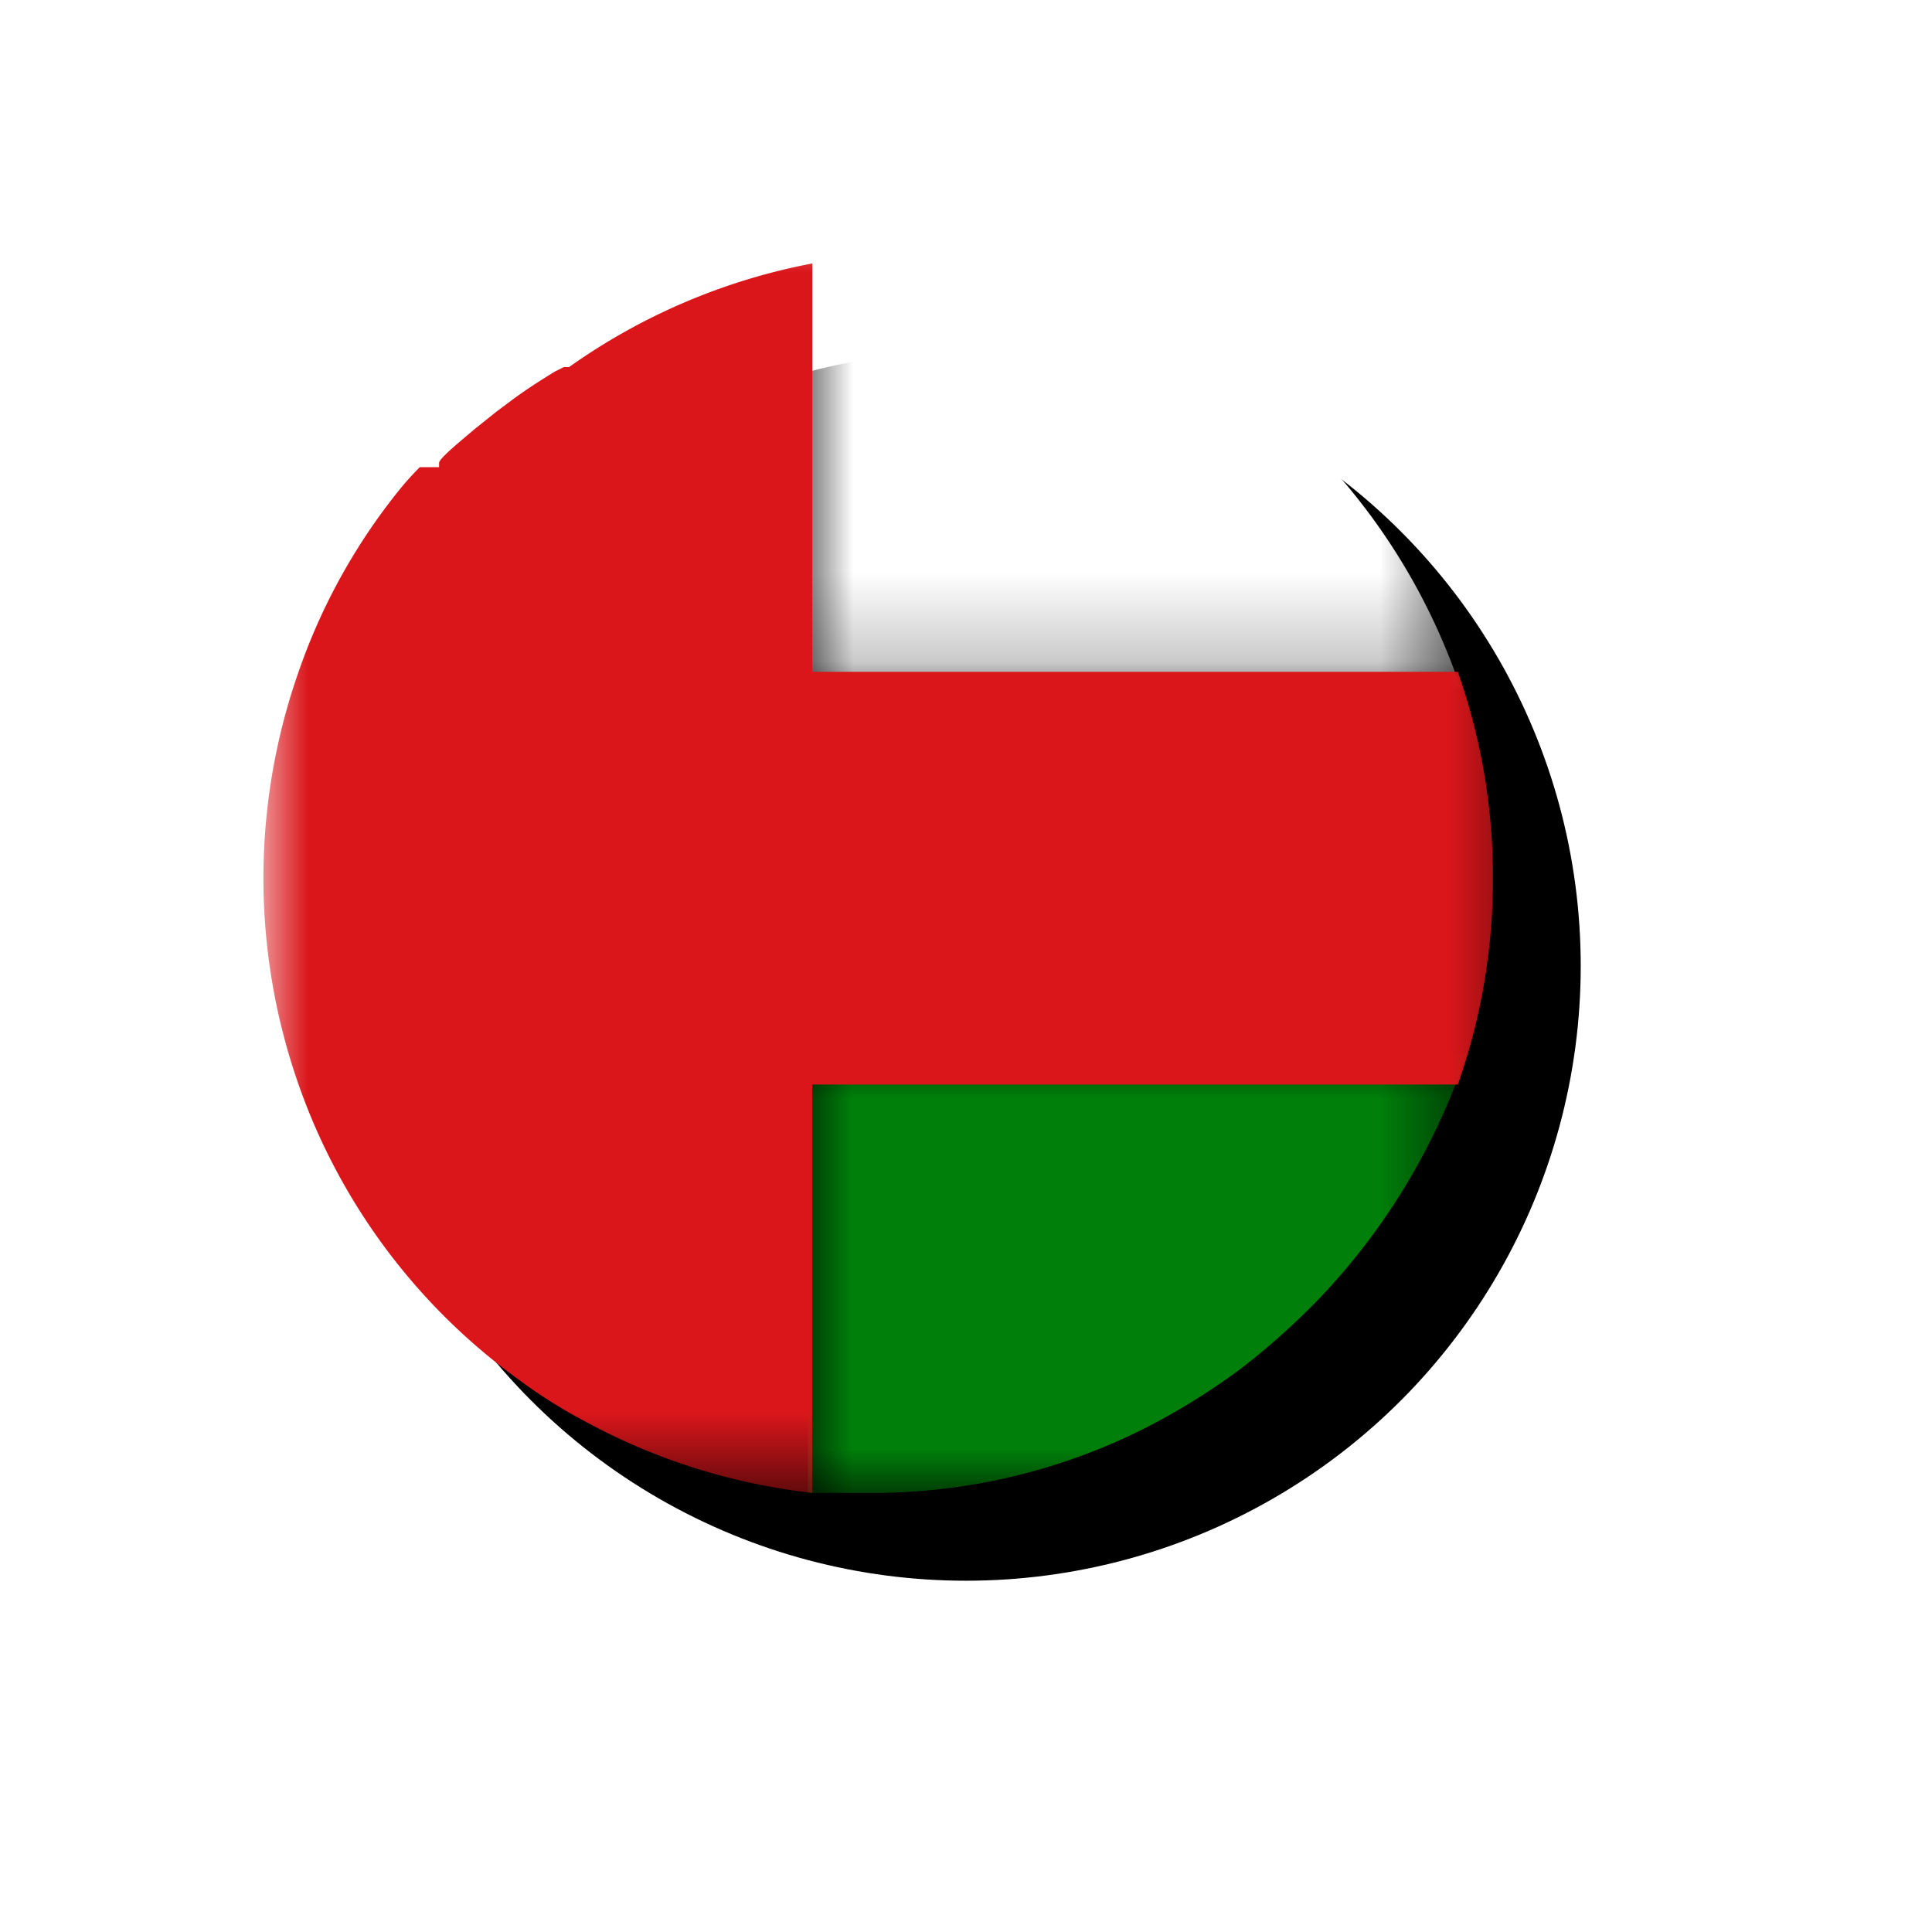
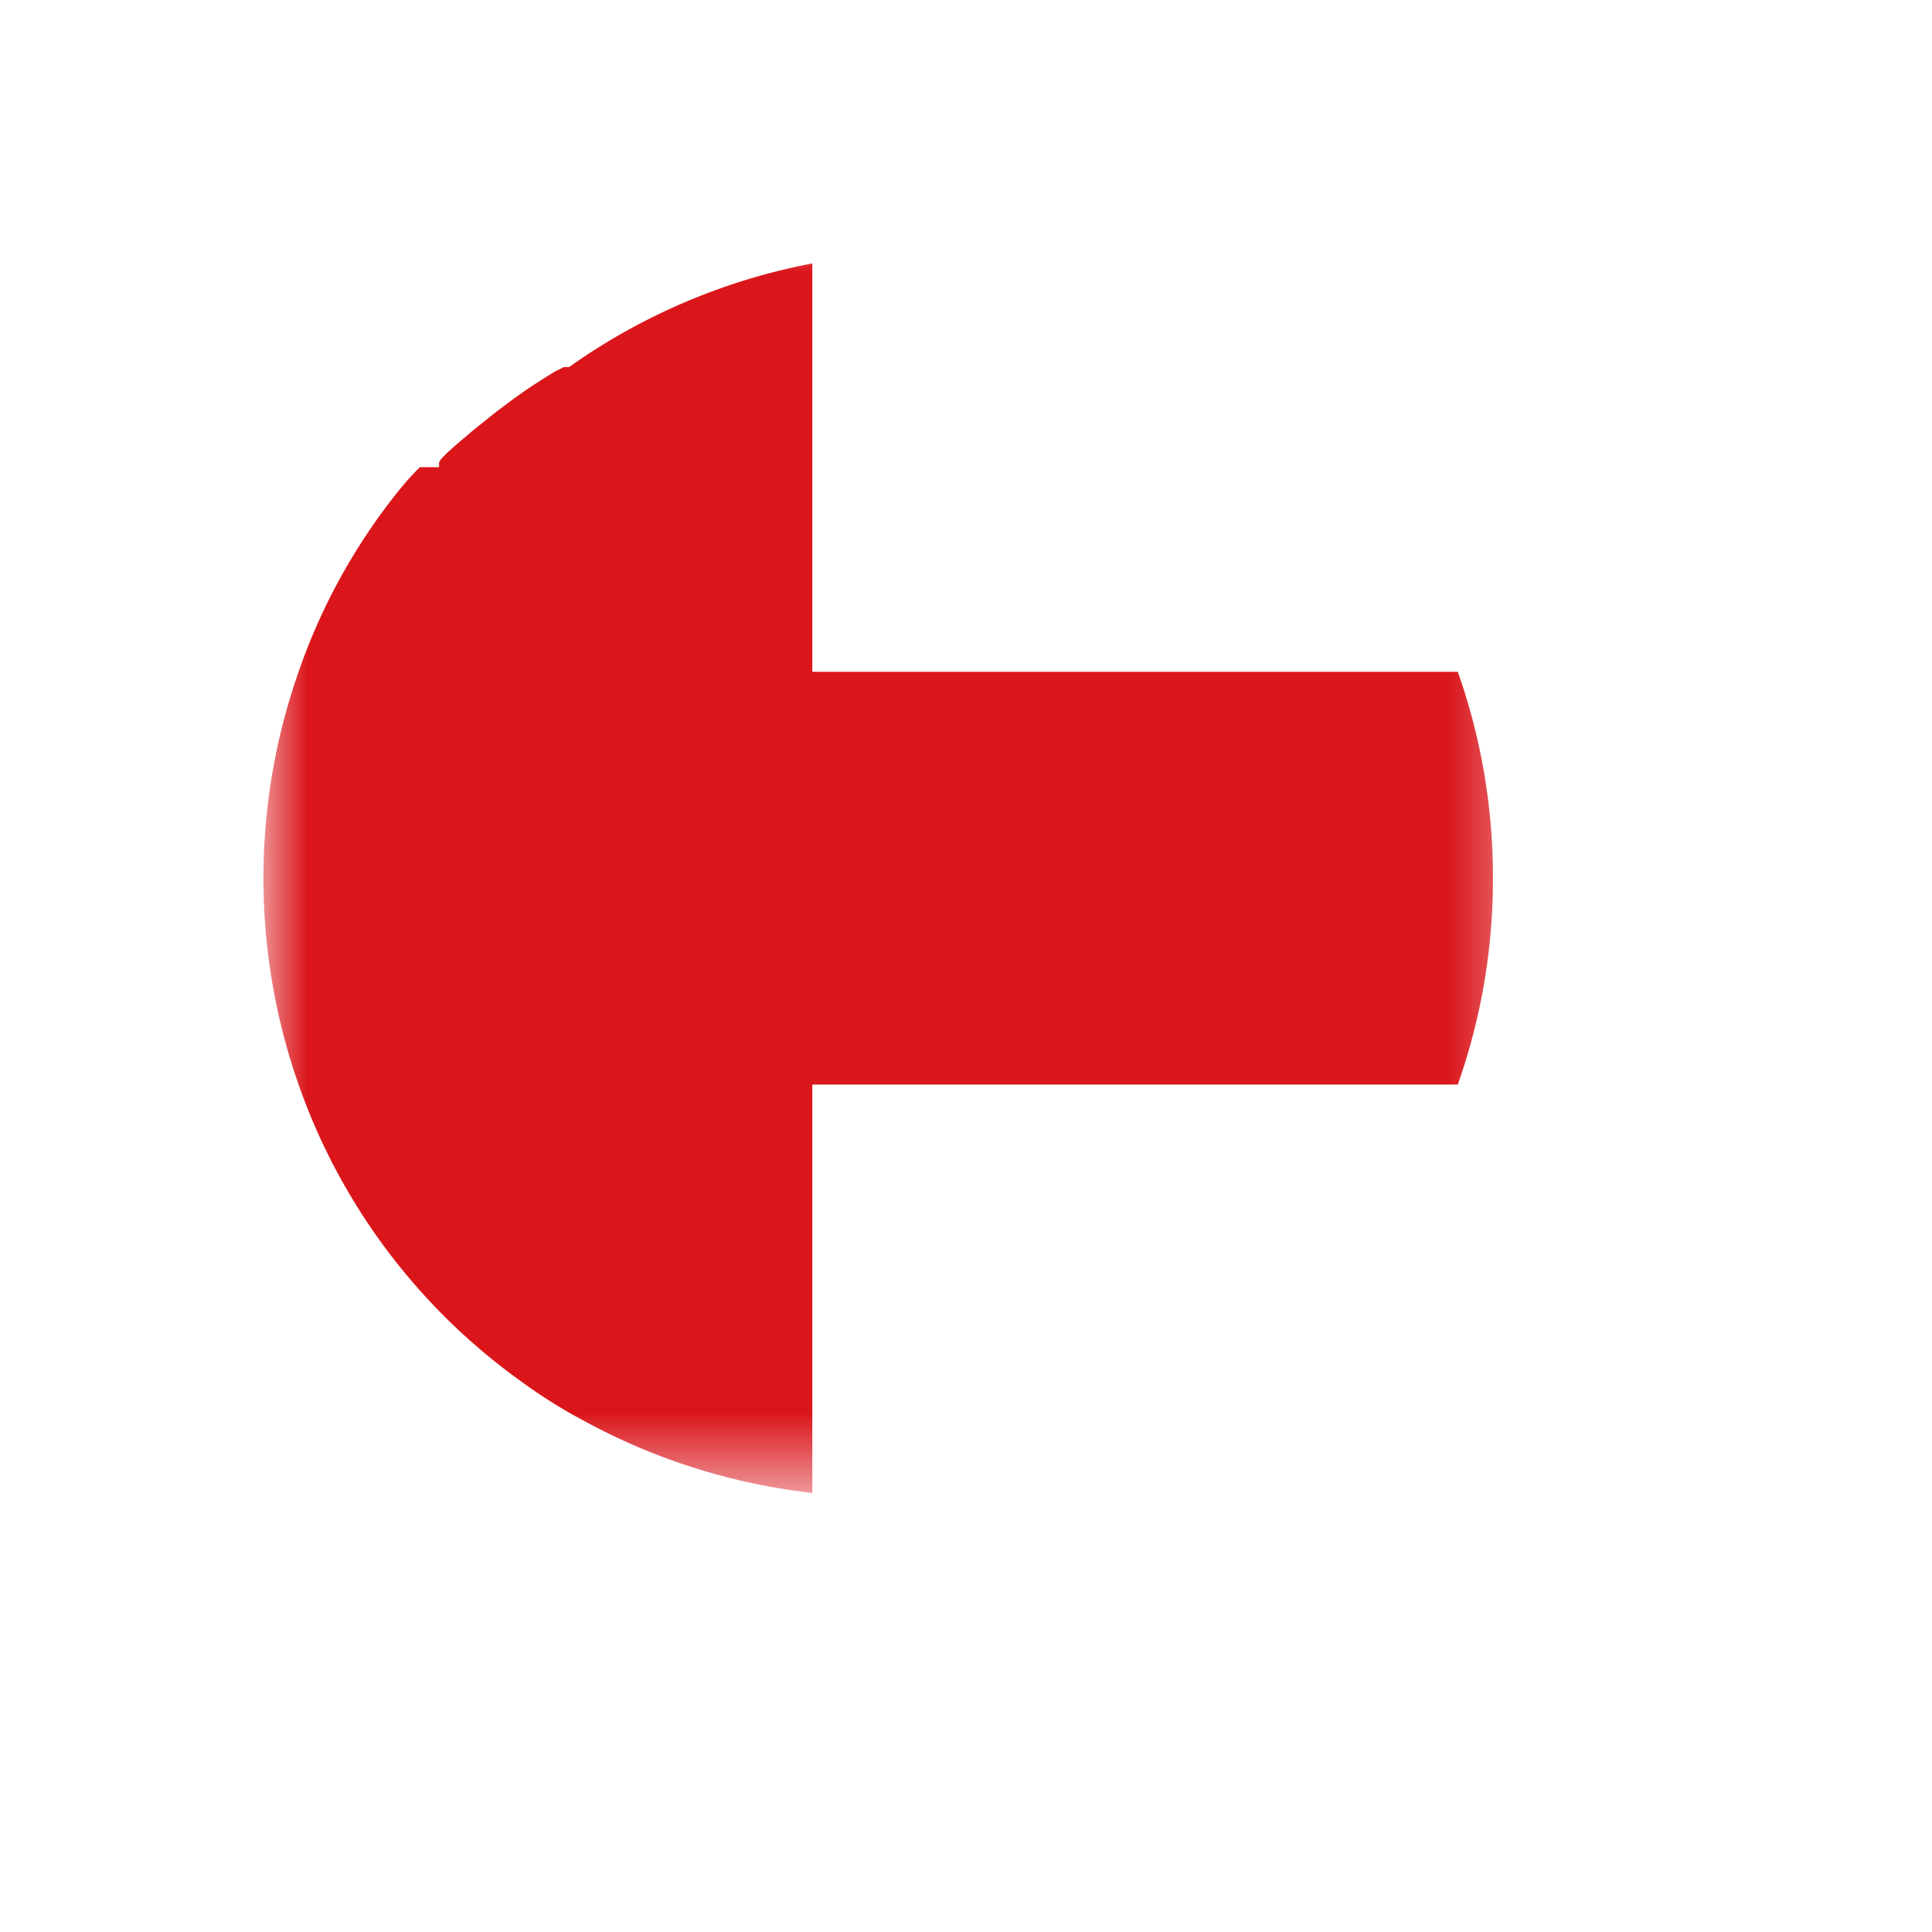
<svg xmlns="http://www.w3.org/2000/svg" id="Layer_1" data-name="Layer 1" viewBox="0 0 22 22">
  <defs>
    <style>.cls-1{fill:#fff;}.cls-1,.cls-4,.cls-7{fill-rule:evenodd;}.cls-2{filter:url(#filter-3);}.cls-3{mask:url(#mask);}.cls-4{fill:#007f0a;}.cls-5{mask:url(#mask-2);}.cls-6{mask:url(#mask-3);}.cls-7{fill:#da161b;}</style>
    <filter id="filter-3" x="-39.3%" y="-39.3%" width="192.9%" height="192.9%" name="filter-3">
      <feOffset result="shadowOffsetOuter1" dx="1" dy="1" in="SourceAlpha" />
      <feGaussianBlur result="shadowBlurOuter1" stdDeviation="2" in="shadowOffsetOuter1" />
      <feColorMatrix values="0 0 0 0 0 0 0 0 0 0 0 0 0 0 0 0 0 0 0.2 0" in="shadowBlurOuter1" />
    </filter>
    <mask id="mask" x="9.2" y="12" width="7.5" height="5" maskUnits="userSpaceOnUse">
      <g id="mask-5">
-         <polygon id="path-4" class="cls-1" points="9.2 12 16.7 12 16.7 17 9.2 17 9.2 12" />
-       </g>
+         </g>
    </mask>
    <mask id="mask-2" x="9.21" y="3.02" width="7.44" height="4.81" maskUnits="userSpaceOnUse">
      <g id="mask-7">
        <polygon id="path-6" class="cls-1" points="9.21 3.02 16.65 3.02 16.65 7.82 9.21 7.82 9.21 3.02" />
      </g>
    </mask>
    <mask id="mask-3" x="3" y="2.59" width="14.49" height="14.41" maskUnits="userSpaceOnUse">
      <g id="mask-9">
        <polygon id="path-8" class="cls-1" points="3 2.59 17.49 2.59 17.49 17 3 17 3 2.59" />
      </g>
    </mask>
  </defs>
  <g class="cls-2">
-     <circle id="path-1" cx="10" cy="10" r="7" />
-   </g>
+     </g>
  <g id="Group-3">
    <g class="cls-3">
      <path id="Fill-1" class="cls-4" d="M16.7,12A7.45,7.45,0,0,1,15,14.81a8.25,8.25,0,0,1-.89.79,7.8,7.8,0,0,1-.77.5A6.87,6.87,0,0,1,10,17H9.2V12Z" />
    </g>
  </g>
  <g id="Group-6">
    <g class="cls-5">
-       <path id="Fill-4" class="cls-1" d="M16.65,7.82H9.21V3H10a7,7,0,0,1,3.31.86,7.57,7.57,0,0,1,.76.49,6.24,6.24,0,0,1,.88.75,7.17,7.17,0,0,1,1.67,2.7" />
-     </g>
+       </g>
  </g>
  <g id="Group-9">
    <g class="cls-6">
      <path id="Fill-7" class="cls-7" d="M17,10a7,7,0,0,1-.4,2.35H9.25V17a7.06,7.06,0,0,1-2.58-.81,5.87,5.87,0,0,1-.75-.47A7,7,0,0,1,3.4,12.35a7.1,7.1,0,0,1,0-4.7A6.88,6.88,0,0,1,4.53,5.6h0v0h0l0,0h0a3.33,3.33,0,0,1,.25-.28h0l0,0h0l0,0H5v0H5s0,0,0-.05.26-.26.4-.38h0l.25-.2h0l.16-.12c.16-.12.33-.23.51-.34h0l.1-.05,0,0,.06,0h0A7.06,7.06,0,0,1,9.25,3V7.65H16.6A7,7,0,0,1,17,10" />
    </g>
  </g>
</svg>